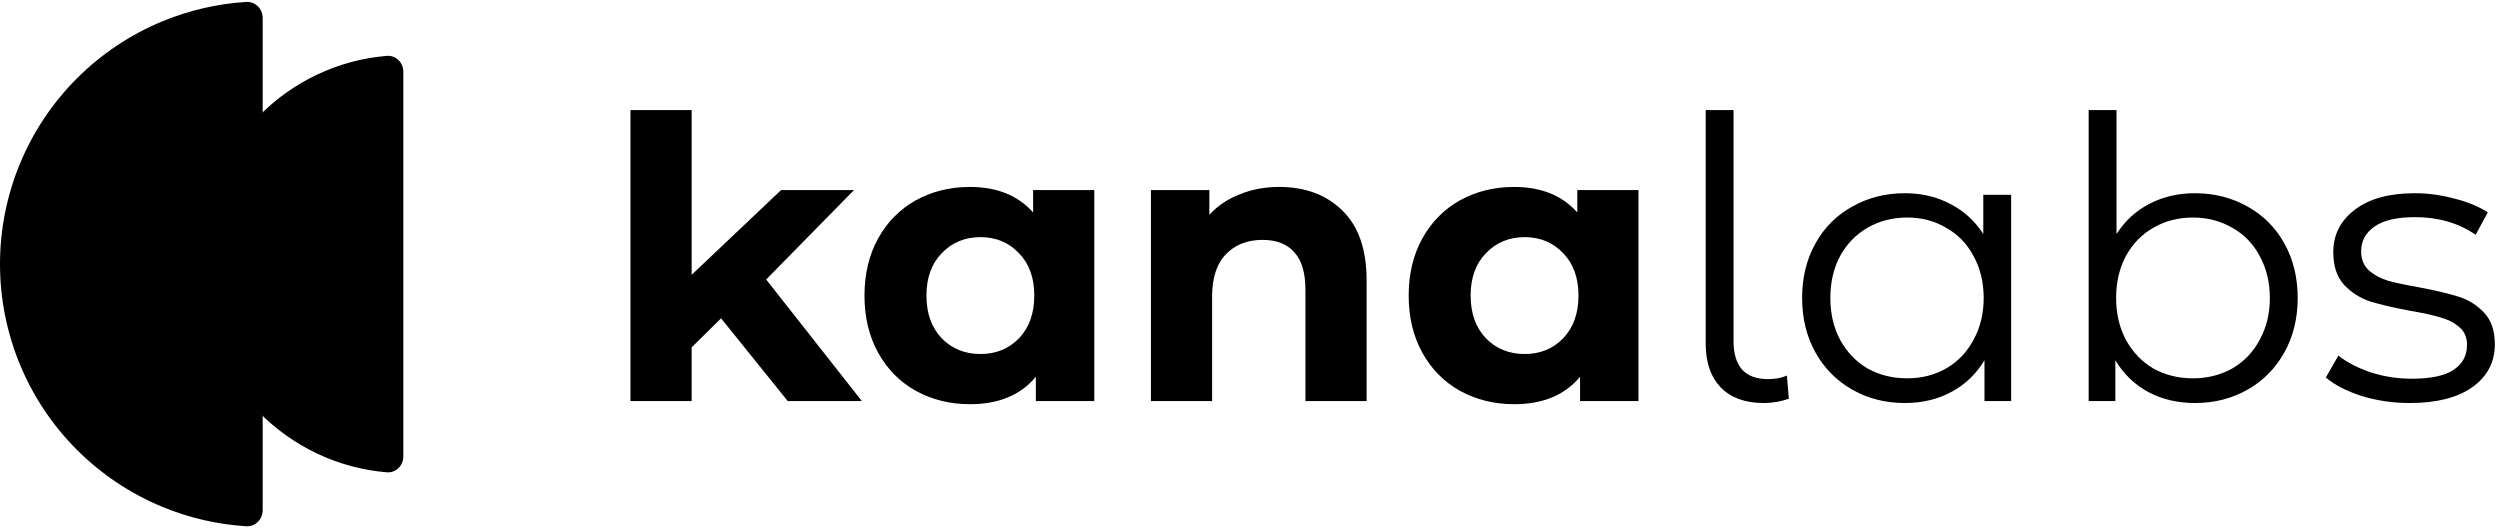
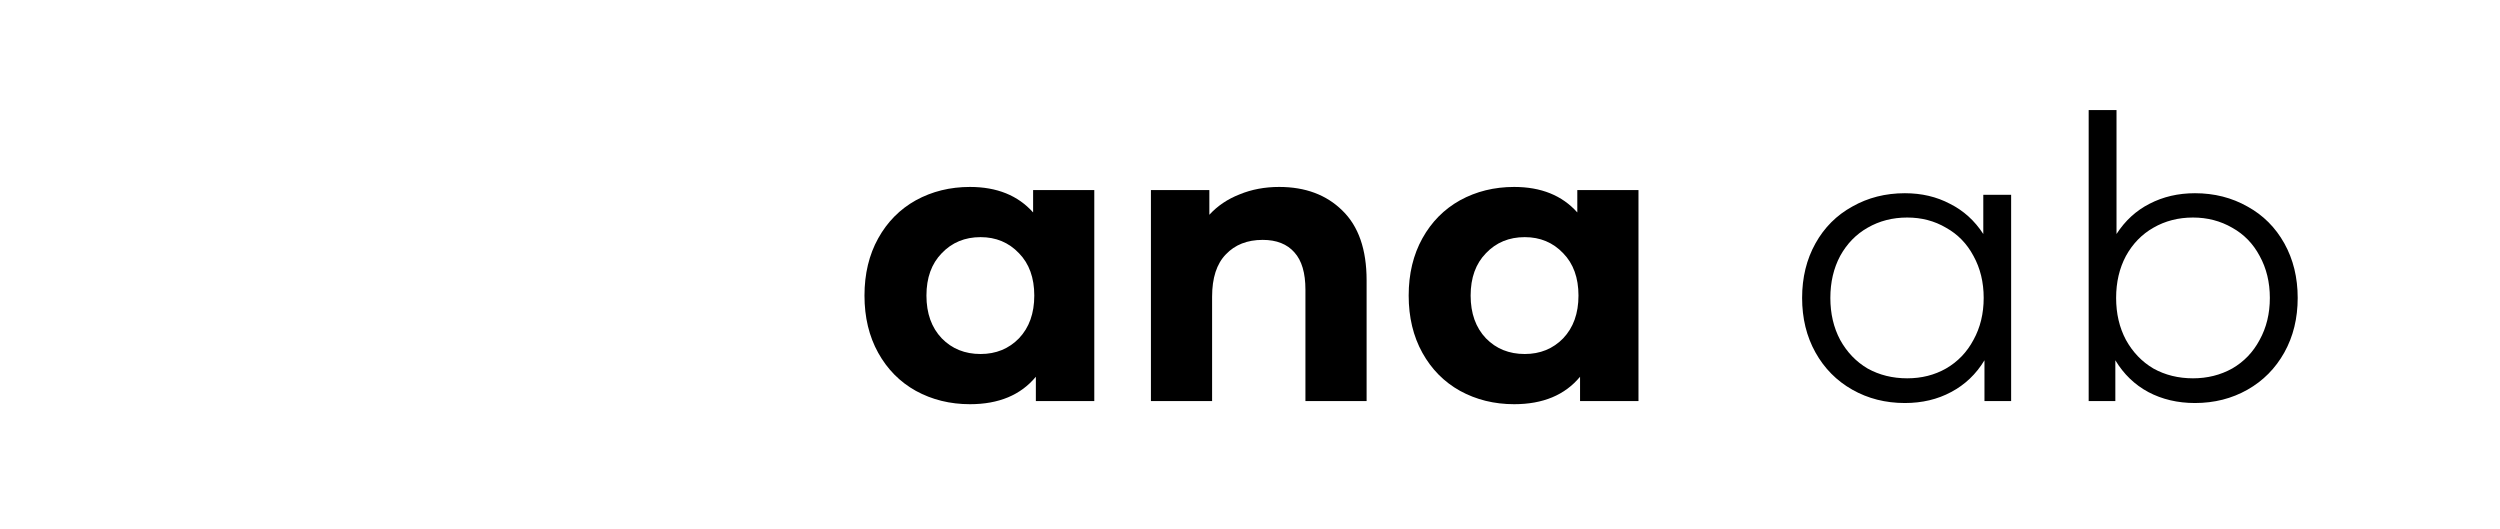
<svg xmlns="http://www.w3.org/2000/svg" width="714" height="151" viewBox="0 0 714 151" fill="none">
  <g clip-path="url(#clip0_501_28)">
-     <path d="M75.021 5.129C75.021 2.519 72.904 0.388 70.299 0.552C62.062 1.071 53.957 2.947 46.312 6.114C37.21 9.884 28.94 15.41 21.973 22.376C15.007 29.343 9.481 37.613 5.711 46.715C1.94 55.817 -8.61286e-07 65.573 0 75.425C8.61286e-07 85.277 1.94 95.032 5.711 104.134C9.481 113.236 15.007 121.506 21.973 128.473C28.94 135.439 37.21 140.965 46.312 144.735C53.957 147.902 62.062 149.778 70.299 150.297C72.904 150.462 75.021 148.33 75.021 145.72V5.129Z" fill="black" />
-     <path d="M115.19 20.488C115.19 17.878 113.071 15.742 110.47 15.956C96.688 17.095 83.687 23.188 73.838 33.237C62.87 44.426 56.709 59.601 56.709 75.425C56.709 91.248 62.87 106.423 73.838 117.612C83.687 127.661 96.688 133.755 110.47 134.893C113.071 135.108 115.19 132.971 115.19 130.361V20.488Z" fill="black" />
-     <path d="M205.936 90.911L197.536 99.199V114.543H180.064V31.439H197.536V78.479L223.072 54.287H243.904L218.816 79.823L246.144 114.543H224.976L205.936 90.911Z" fill="black" />
    <path d="M312.529 54.287V114.543H295.84V107.599C291.51 112.826 285.238 115.439 277.024 115.439C271.35 115.439 266.198 114.17 261.568 111.631C257.014 109.093 253.43 105.471 250.816 100.767C248.204 96.063 246.896 90.612 246.896 84.415C246.896 78.218 248.204 72.767 250.816 68.063C253.43 63.359 257.014 59.738 261.568 57.199C266.198 54.66 271.35 53.391 277.024 53.391C284.716 53.391 290.726 55.818 295.056 60.671V54.287H312.529ZM280.048 101.103C284.454 101.103 288.112 99.61 291.024 96.623C293.936 93.562 295.392 89.493 295.392 84.415C295.392 79.338 293.936 75.306 291.024 72.319C288.112 69.258 284.454 67.727 280.048 67.727C275.568 67.727 271.872 69.258 268.96 72.319C266.048 75.306 264.592 79.338 264.592 84.415C264.592 89.493 266.048 93.562 268.96 96.623C271.872 99.61 275.568 101.103 280.048 101.103Z" fill="black" />
    <path d="M365.327 53.391C372.795 53.391 378.805 55.631 383.359 60.111C387.989 64.591 390.303 71.236 390.303 80.047V114.543H372.831V82.735C372.831 77.957 371.787 74.41 369.695 72.095C367.605 69.706 364.581 68.511 360.623 68.511C356.219 68.511 352.709 69.892 350.095 72.655C347.483 75.343 346.175 79.375 346.175 84.751V114.543H328.703V54.287H345.391V61.343C347.707 58.804 350.581 56.863 354.015 55.519C357.451 54.1 361.221 53.391 365.327 53.391Z" fill="black" />
    <path d="M467.95 54.287V114.543H451.262V107.599C446.932 112.826 440.66 115.439 432.446 115.439C426.772 115.439 421.62 114.17 416.99 111.631C412.436 109.093 408.852 105.471 406.238 100.767C403.626 96.063 402.318 90.612 402.318 84.415C402.318 78.218 403.626 72.767 406.238 68.063C408.852 63.359 412.436 59.738 416.99 57.199C421.62 54.66 426.772 53.391 432.446 53.391C440.138 53.391 446.148 55.818 450.478 60.671V54.287H467.95ZM435.47 101.103C439.876 101.103 443.534 99.61 446.446 96.623C449.358 93.562 450.814 89.493 450.814 84.415C450.814 79.338 449.358 75.306 446.446 72.319C443.534 69.258 439.876 67.727 435.47 67.727C430.99 67.727 427.294 69.258 424.382 72.319C421.47 75.306 420.014 79.338 420.014 84.415C420.014 89.493 421.47 93.562 424.382 96.623C427.294 99.61 430.99 101.103 435.47 101.103Z" fill="black" />
-     <path d="M503.726 115.103C498.426 115.103 494.318 113.61 491.406 110.623C488.57 107.636 487.15 103.492 487.15 98.191V31.439H495.102V97.519C495.102 101.028 495.924 103.716 497.566 105.583C499.21 107.375 501.674 108.271 504.958 108.271C507.05 108.271 508.842 107.935 510.334 107.263L510.894 113.871C508.58 114.692 506.19 115.103 503.726 115.103Z" fill="black" />
    <path d="M574.38 55.631V114.543H566.764V102.895C564.374 106.853 561.2 109.877 557.244 111.967C553.36 114.058 548.956 115.103 544.028 115.103C538.502 115.103 533.5 113.834 529.02 111.295C524.54 108.757 521.03 105.21 518.492 100.655C515.952 96.1 514.684 90.911 514.684 85.087C514.684 79.263 515.952 74.074 518.492 69.519C521.03 64.964 524.54 61.455 529.02 58.991C533.5 56.452 538.502 55.183 544.028 55.183C548.806 55.183 553.1 56.191 556.908 58.207C560.79 60.148 563.964 63.023 566.428 66.831V55.631H574.38ZM544.7 108.047C548.806 108.047 552.502 107.114 555.788 105.247C559.148 103.306 561.76 100.58 563.628 97.071C565.568 93.562 566.54 89.567 566.54 85.087C566.54 80.607 565.568 76.612 563.628 73.103C561.76 69.594 559.148 66.906 555.788 65.039C552.502 63.098 548.806 62.127 544.7 62.127C540.518 62.127 536.748 63.098 533.388 65.039C530.102 66.906 527.488 69.594 525.548 73.103C523.68 76.612 522.748 80.607 522.748 85.087C522.748 89.567 523.68 93.562 525.548 97.071C527.488 100.58 530.102 103.306 533.388 105.247C536.748 107.114 540.518 108.047 544.7 108.047Z" fill="black" />
    <path d="M626.877 55.183C632.401 55.183 637.405 56.452 641.885 58.991C646.365 61.455 649.873 64.964 652.413 69.519C654.951 74.074 656.221 79.263 656.221 85.087C656.221 90.911 654.951 96.1 652.413 100.655C649.873 105.21 646.365 108.756 641.885 111.295C637.405 113.834 632.401 115.103 626.877 115.103C621.949 115.103 617.505 114.058 613.549 111.967C609.665 109.876 606.529 106.852 604.141 102.895V114.543H596.525V31.439H604.477V66.831C606.941 63.023 610.077 60.148 613.885 58.207C617.767 56.191 622.097 55.183 626.877 55.183ZM626.317 108.047C630.423 108.047 634.157 107.114 637.517 105.247C640.877 103.306 643.489 100.58 645.357 97.071C647.297 93.562 648.269 89.567 648.269 85.087C648.269 80.607 647.297 76.612 645.357 73.103C643.489 69.594 640.877 66.906 637.517 65.039C634.157 63.098 630.423 62.127 626.317 62.127C622.135 62.127 618.365 63.098 615.005 65.039C611.719 66.906 609.105 69.594 607.165 73.103C605.297 76.612 604.365 80.607 604.365 85.087C604.365 89.567 605.297 93.562 607.165 97.071C609.105 100.58 611.719 103.306 615.005 105.247C618.365 107.114 622.135 108.047 626.317 108.047Z" fill="black" />
-     <path d="M688.224 115.103C683.446 115.103 678.854 114.431 674.448 113.087C670.118 111.669 666.72 109.914 664.256 107.823L667.84 101.551C670.304 103.493 673.402 105.098 677.136 106.367C680.87 107.562 684.752 108.159 688.784 108.159C694.16 108.159 698.118 107.338 700.656 105.695C703.27 103.978 704.576 101.589 704.576 98.527C704.576 96.362 703.866 94.682 702.448 93.487C701.03 92.218 699.238 91.284 697.072 90.687C694.906 90.015 692.032 89.38 688.448 88.783C683.67 87.887 679.824 86.991 676.912 86.095C674 85.124 671.498 83.519 669.408 81.279C667.392 79.039 666.384 75.94 666.384 71.983C666.384 67.055 668.438 63.023 672.544 59.887C676.65 56.751 682.362 55.183 689.68 55.183C693.488 55.183 697.296 55.706 701.104 56.751C704.912 57.722 708.048 59.028 710.512 60.671L707.04 67.055C702.186 63.695 696.4 62.015 689.68 62.015C684.602 62.015 680.758 62.911 678.144 64.703C675.606 66.495 674.336 68.847 674.336 71.759C674.336 73.999 675.046 75.791 676.464 77.135C677.958 78.479 679.786 79.487 681.952 80.159C684.118 80.757 687.104 81.391 690.912 82.063C695.616 82.959 699.386 83.855 702.224 84.751C705.062 85.647 707.488 87.178 709.504 89.343C711.52 91.508 712.528 94.495 712.528 98.303C712.528 103.455 710.362 107.562 706.032 110.623C701.776 113.61 695.84 115.103 688.224 115.103Z" fill="black" />
  </g>
  <defs>
    <clipPath id="clip0_501_28">
      <rect width="714" height="150" fill="white" transform="translate(0 0.5)" />
    </clipPath>
  </defs>
</svg>